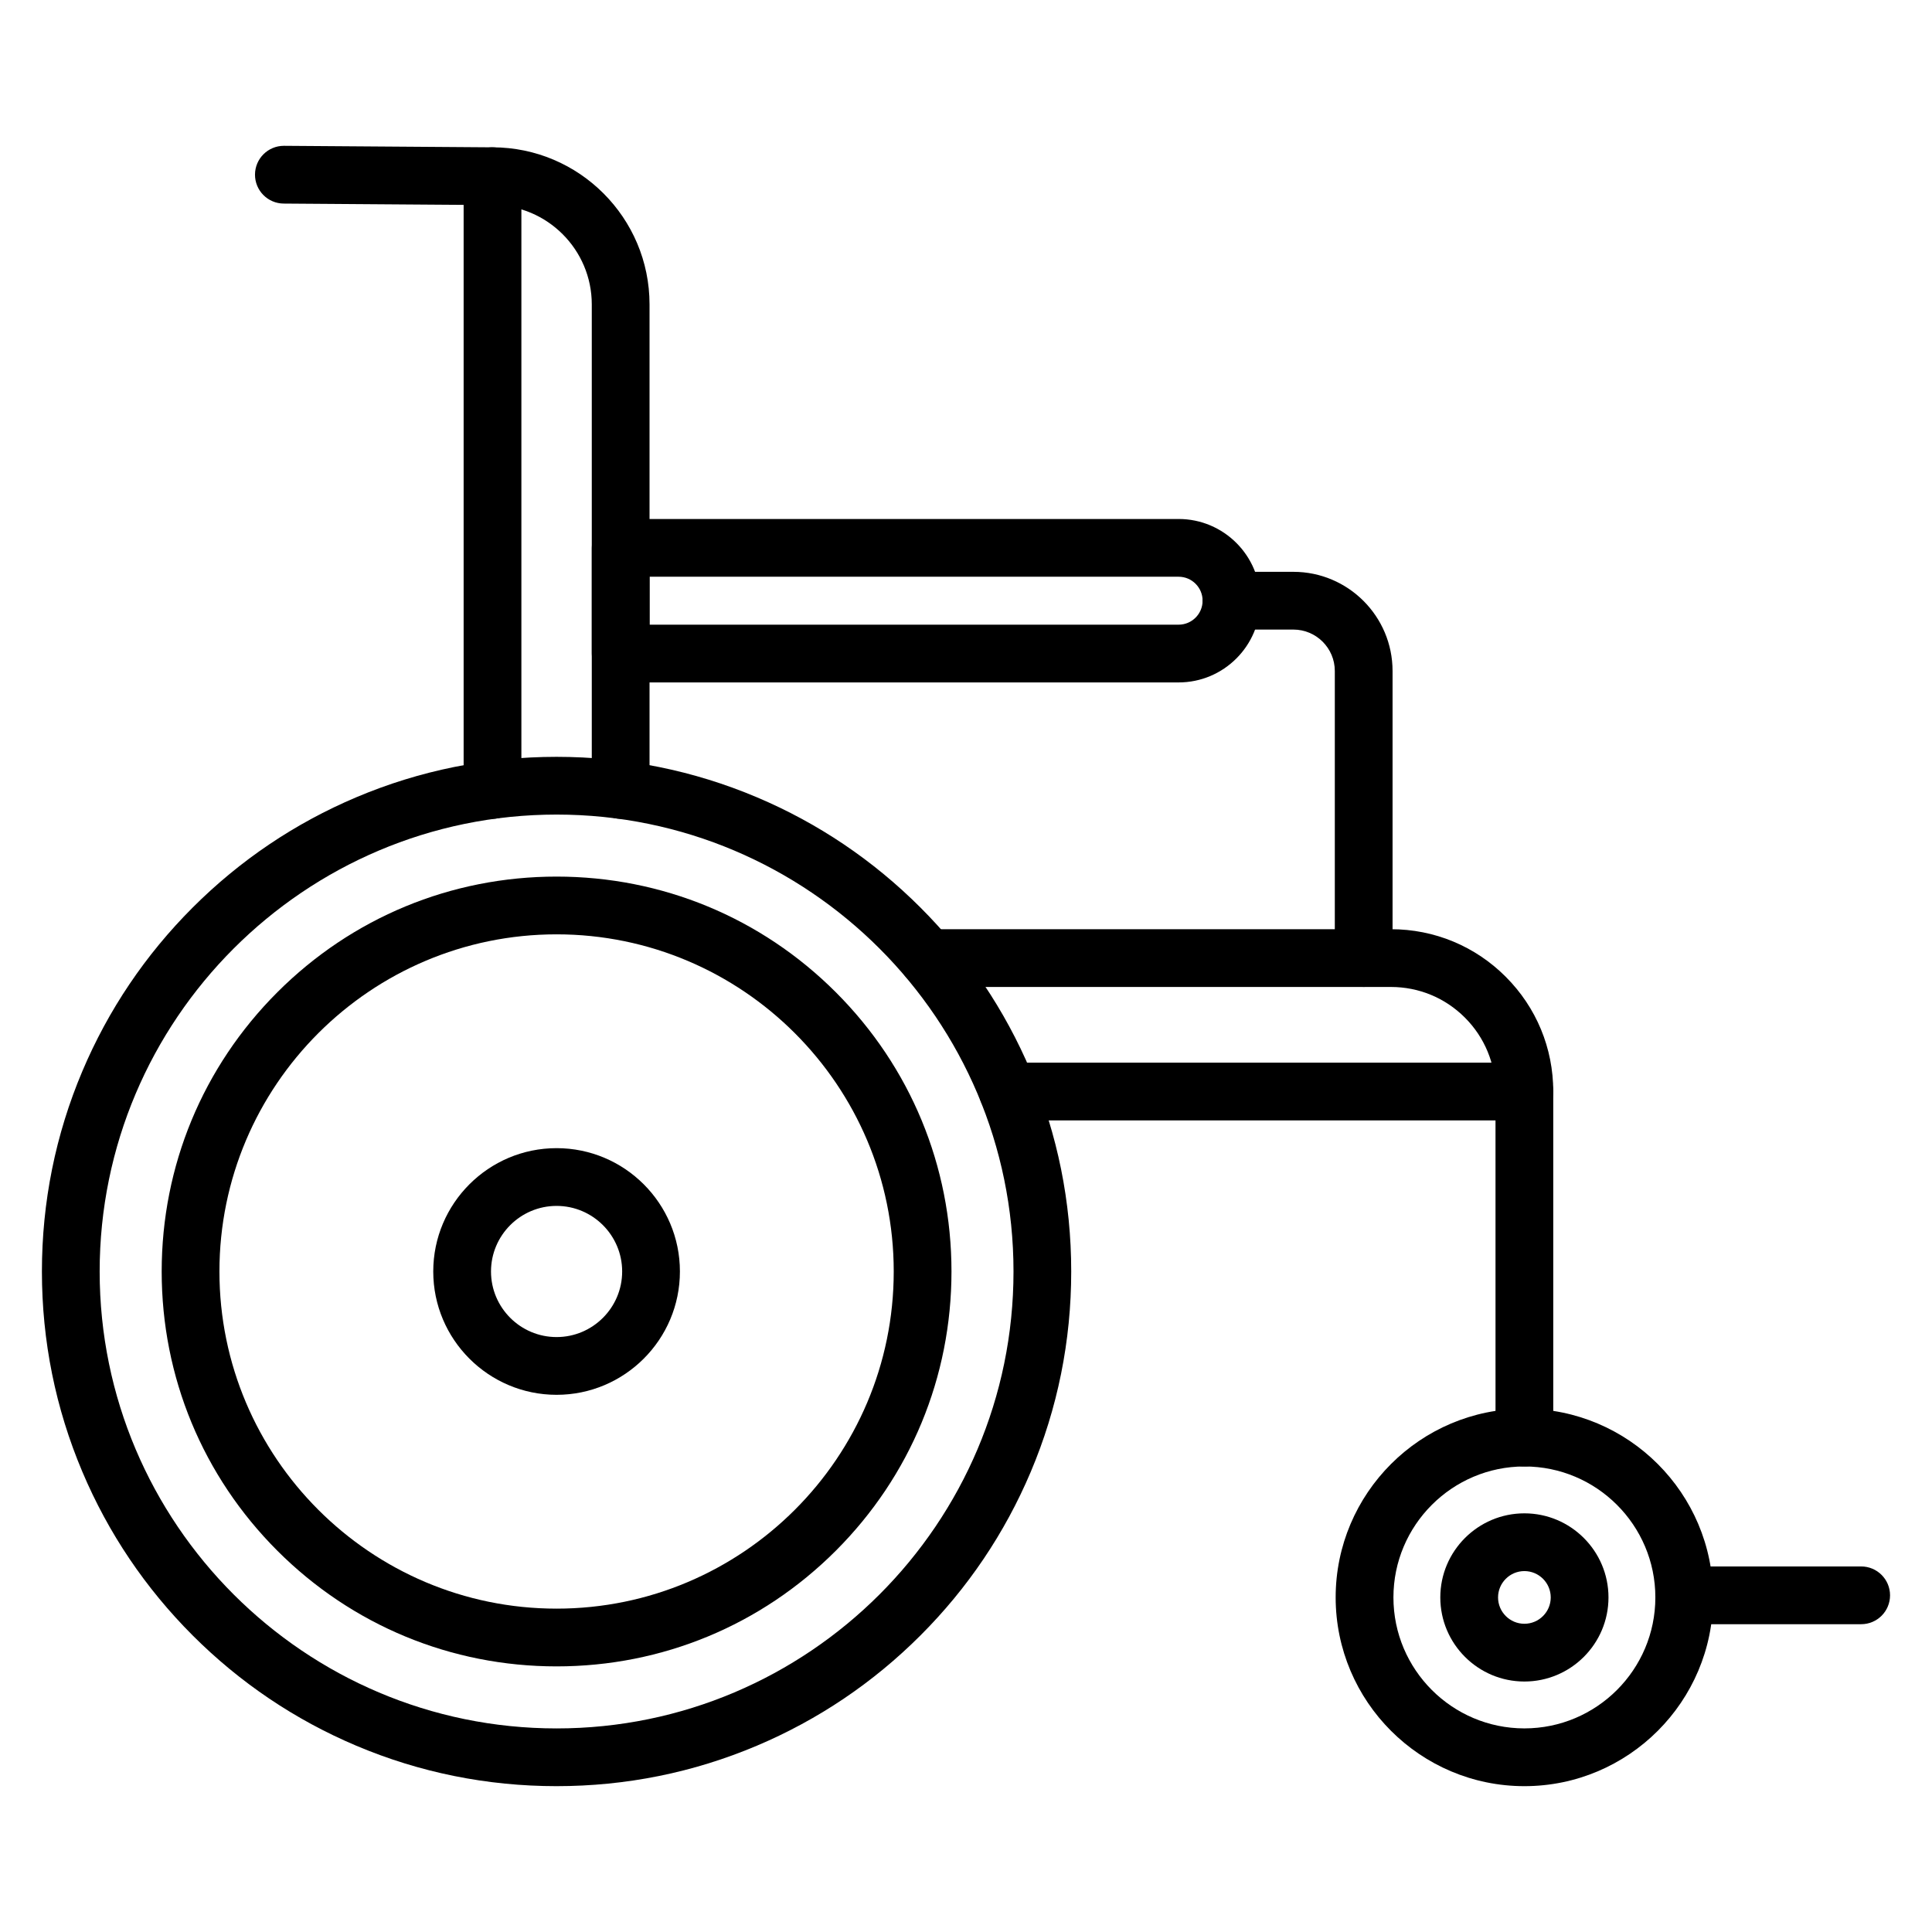
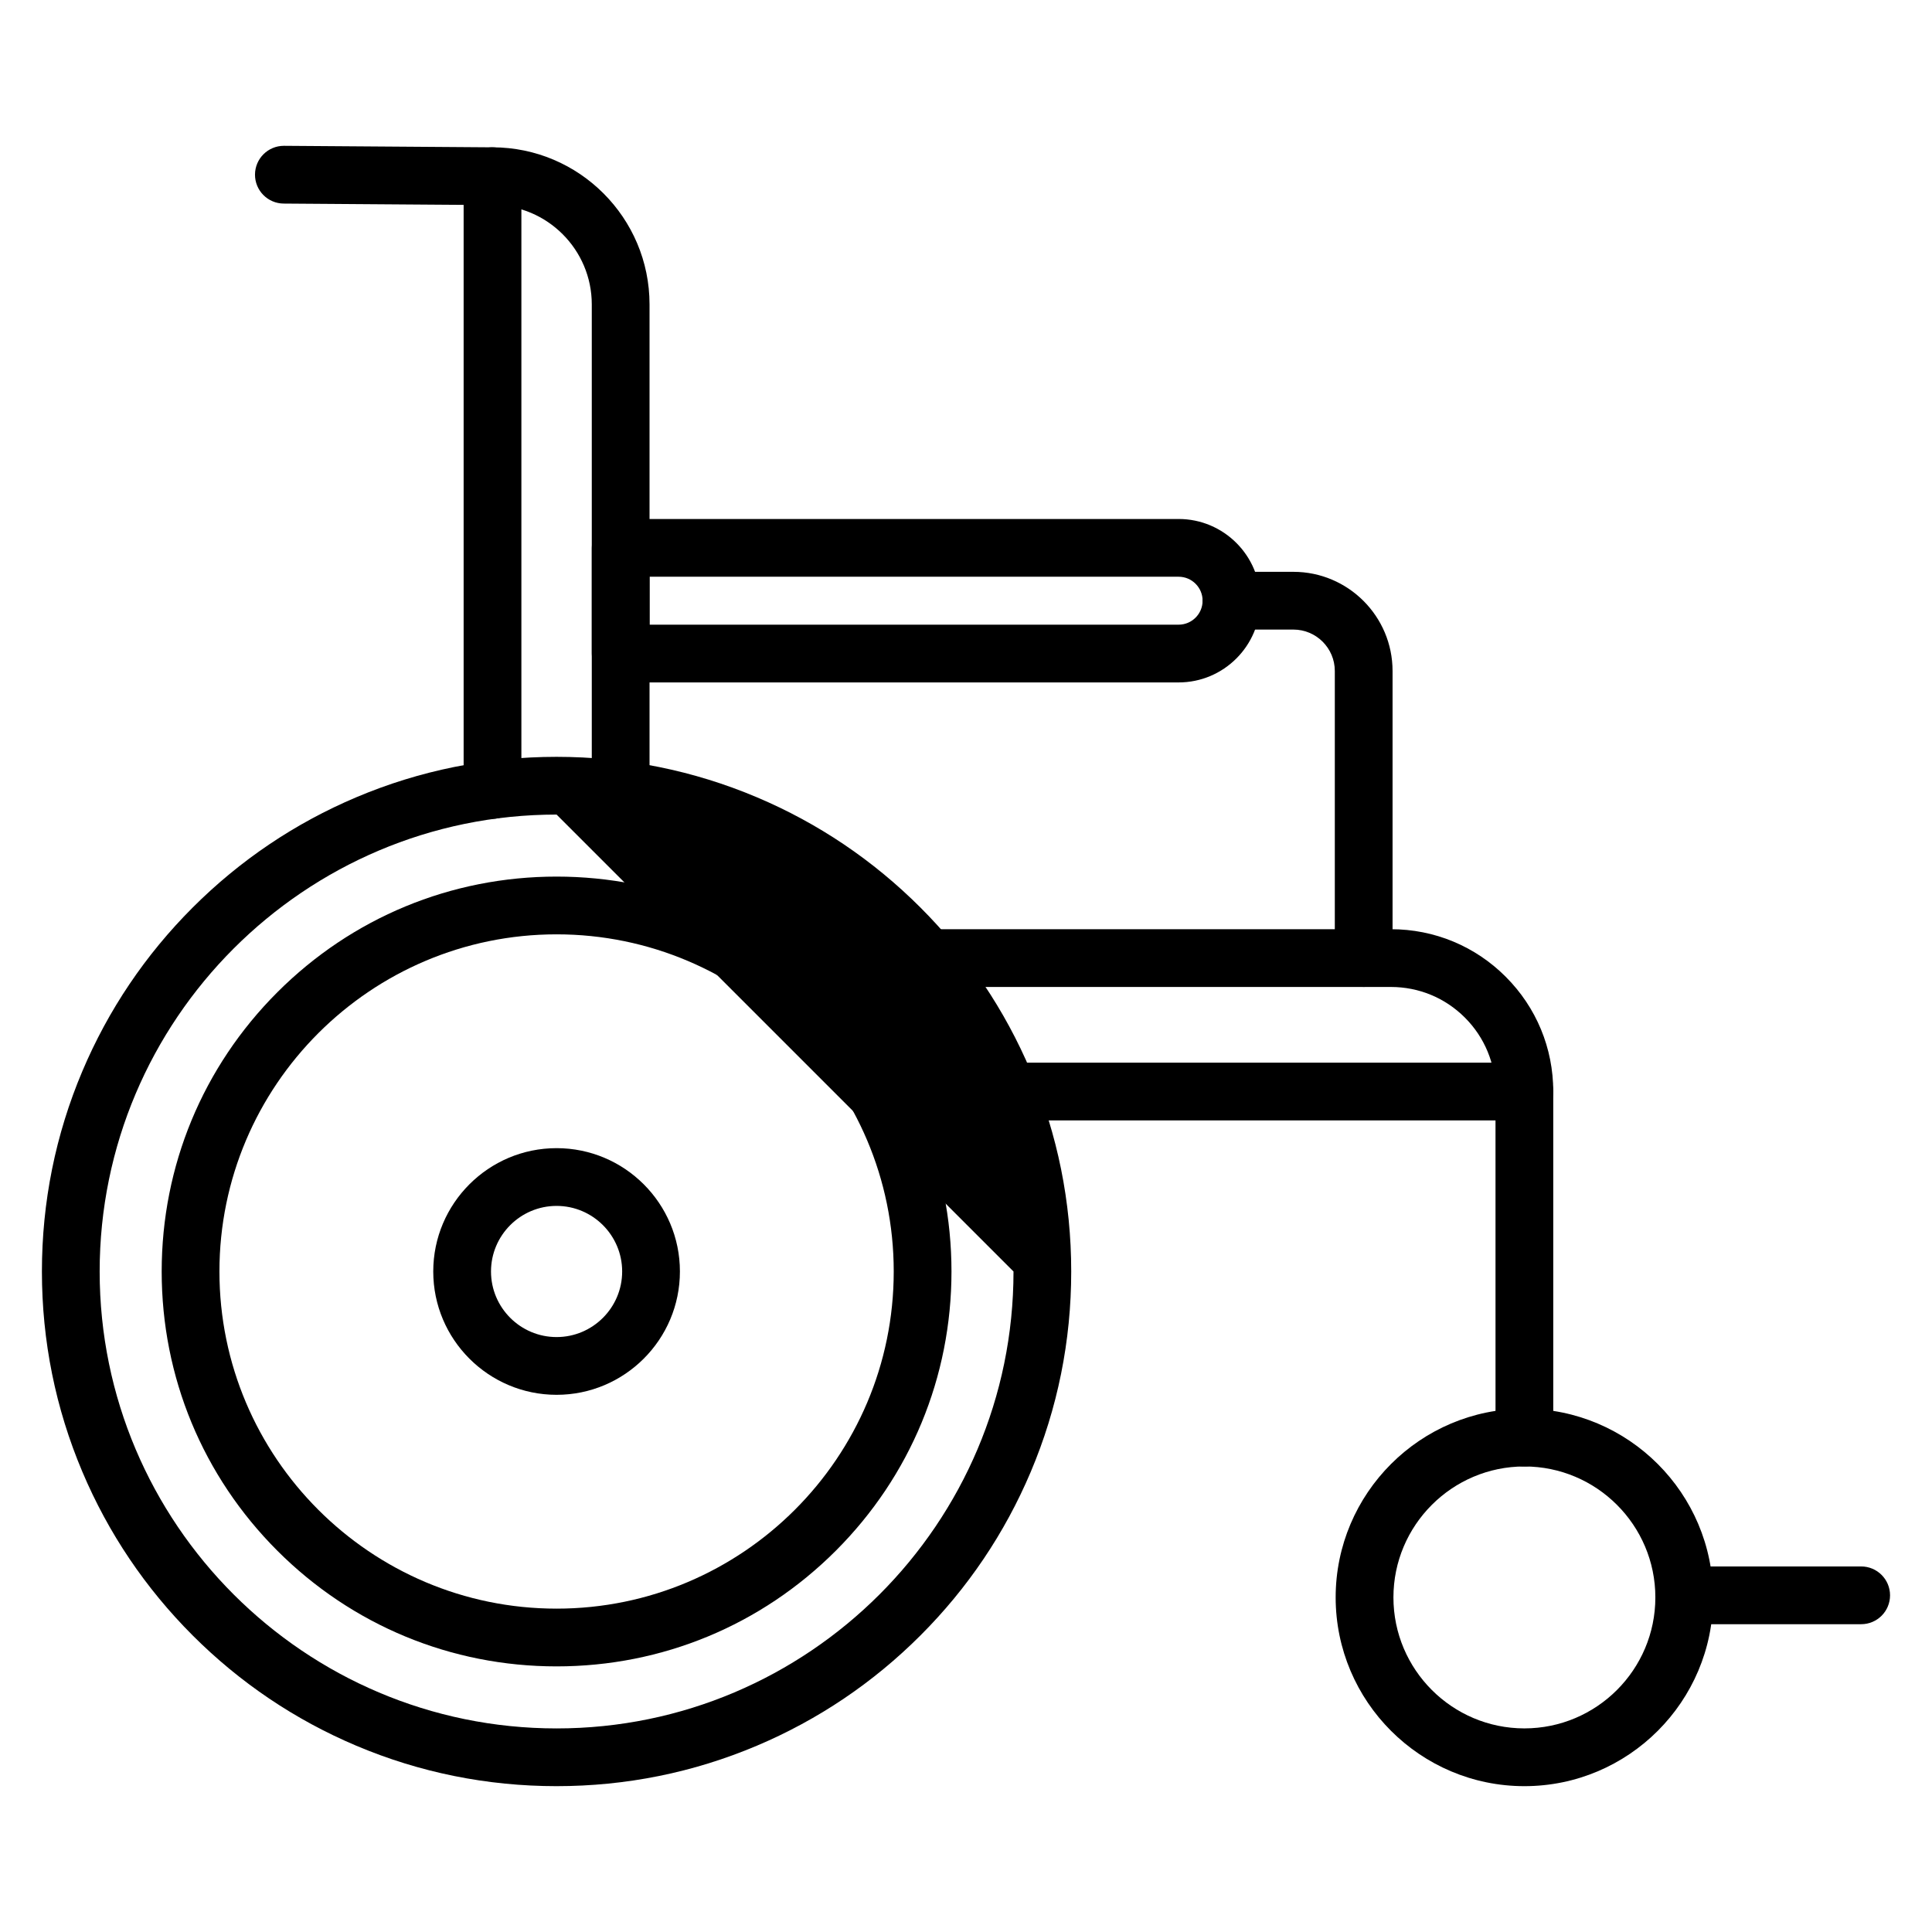
<svg xmlns="http://www.w3.org/2000/svg" fill="#000000" width="800px" height="800px" version="1.1" viewBox="144 144 512 512">
  <g>
-     <path d="m291.5 617.35c-18.406 0-36.27-3.606-53.09-10.719-16.242-6.871-30.828-16.703-43.352-29.227-12.523-12.523-22.355-27.109-29.227-43.352-7.117-16.82-10.723-34.684-10.723-53.094 0-18.406 3.606-36.27 10.719-53.09 6.871-16.242 16.703-30.828 29.227-43.352 12.523-12.523 27.109-22.355 43.352-29.227 16.82-7.113 34.684-10.719 53.09-10.719s36.27 3.606 53.09 10.719c16.242 6.867 30.828 16.703 43.352 29.227s22.355 27.109 29.227 43.352c7.113 16.82 10.719 34.684 10.719 53.09s-3.606 36.27-10.719 53.09c-6.871 16.242-16.703 30.828-29.227 43.352-12.523 12.523-27.109 22.355-43.352 29.227-16.812 7.117-34.676 10.723-53.086 10.723zm0-257.48c-66.766 0-121.09 54.32-121.09 121.09 0 66.766 54.32 121.09 121.09 121.09s121.09-54.32 121.09-121.09c0-66.77-54.316-121.09-121.09-121.09z" />
+     <path d="m291.5 617.35c-18.406 0-36.27-3.606-53.09-10.719-16.242-6.871-30.828-16.703-43.352-29.227-12.523-12.523-22.355-27.109-29.227-43.352-7.117-16.82-10.723-34.684-10.723-53.094 0-18.406 3.606-36.27 10.719-53.09 6.871-16.242 16.703-30.828 29.227-43.352 12.523-12.523 27.109-22.355 43.352-29.227 16.82-7.113 34.684-10.719 53.09-10.719s36.27 3.606 53.09 10.719c16.242 6.867 30.828 16.703 43.352 29.227s22.355 27.109 29.227 43.352c7.113 16.82 10.719 34.684 10.719 53.09s-3.606 36.27-10.719 53.09c-6.871 16.242-16.703 30.828-29.227 43.352-12.523 12.523-27.109 22.355-43.352 29.227-16.812 7.117-34.676 10.723-53.086 10.723zm0-257.48c-66.766 0-121.09 54.32-121.09 121.09 0 66.766 54.32 121.09 121.09 121.09s121.09-54.32 121.09-121.09z" />
    <path d="m291.5 585.61c-27.953 0-54.234-10.887-74-30.652s-30.652-46.047-30.652-74 10.887-54.234 30.652-74 46.047-30.652 74-30.652 54.234 10.887 74 30.652 30.652 46.047 30.652 74-10.887 54.234-30.652 74-46.043 30.652-74 30.652zm0-194c-49.266 0-89.348 40.082-89.348 89.348s40.082 89.348 89.348 89.348 89.348-40.082 89.348-89.348-40.082-89.348-89.348-89.348z" />
    <path d="m291.5 513.64c-18.023 0-32.684-14.66-32.684-32.684 0-18.023 14.66-32.684 32.684-32.684s32.684 14.66 32.684 32.684c0 18.02-14.66 32.684-32.684 32.684zm0-50.062c-9.582 0-17.379 7.797-17.379 17.379s7.797 17.379 17.379 17.379 17.379-7.797 17.379-17.379-7.797-17.379-17.379-17.379z" />
    <path d="m547.98 532.63c-4.227 0-7.652-3.426-7.652-7.652l-0.004-91.711c0-7.402-2.883-14.363-8.113-19.594-5.234-5.234-12.195-8.117-19.598-8.117l-122.74-0.004c-4.227 0-7.652-3.43-7.652-7.652 0-4.227 3.426-7.652 7.652-7.652h122.74c11.492 0 22.297 4.473 30.418 12.602 8.125 8.125 12.598 18.926 12.598 30.418v91.711c0.004 4.223-3.426 7.652-7.648 7.652z" />
    <path d="m547.98 440.92h-136.87c-4.227 0-7.652-3.426-7.652-7.652s3.426-7.652 7.652-7.652h136.87c4.227 0 7.652 3.426 7.652 7.652 0.004 4.227-3.426 7.652-7.652 7.652z" />
    <path d="m547.98 617.35c-27.578 0-50.016-22.434-50.016-50.016 0-27.578 22.434-50.016 50.016-50.016 27.578 0 50.016 22.434 50.016 50.016s-22.434 50.016-50.016 50.016zm0-84.723c-19.137 0-34.707 15.57-34.707 34.707s15.57 34.707 34.707 34.707c19.137 0 34.707-15.57 34.707-34.707 0.004-19.137-15.566-34.707-34.707-34.707z" />
-     <path d="m547.98 589.62c-12.289 0-22.285-9.996-22.285-22.285 0-12.289 9.996-22.285 22.285-22.285 12.289 0 22.285 9.996 22.285 22.285 0.004 12.289-9.996 22.285-22.285 22.285zm0-29.266c-3.848 0-6.981 3.133-6.981 6.981 0 3.848 3.133 6.981 6.981 6.981 3.848 0 6.981-3.133 6.981-6.981 0-3.848-3.129-6.981-6.981-6.981z" />
    <path d="m308.48 360.98c-4.227 0-7.652-3.426-7.652-7.652v-128.66c0-14.512-11.809-26.32-26.32-26.32h-0.055l-55.277-0.398c-4.227-0.031-7.629-3.481-7.598-7.707 0.031-4.211 3.449-7.598 7.652-7.598h0.059l55.254 0.398c22.934 0.016 41.59 18.684 41.59 41.625v128.66c0 4.231-3.426 7.652-7.652 7.652z" />
    <path d="m274.52 360.98c-4.227 0-7.652-3.426-7.652-7.652v-162.63c0-4.227 3.426-7.652 7.652-7.652s7.652 3.426 7.652 7.652v162.63c0 4.231-3.43 7.652-7.652 7.652z" />
    <path d="m456.35 324.85h-147.86c-4.227 0-7.652-3.426-7.652-7.652v-28.008c0-4.227 3.426-7.652 7.652-7.652h147.86c11.941 0 21.656 9.715 21.656 21.656 0 11.941-9.719 21.656-21.66 21.656zm-140.21-15.305h140.21c3.5 0 6.352-2.852 6.352-6.352s-2.852-6.352-6.352-6.352h-140.21z" />
    <path d="m505.39 405.55c-4.227 0-7.652-3.426-7.652-7.652v-76.082c0-6.051-4.922-10.973-10.973-10.973h-16.414c-4.227 0-7.652-3.426-7.652-7.652 0-4.227 3.426-7.652 7.652-7.652h16.414c14.488 0 26.277 11.789 26.277 26.277v76.086c0 4.227-3.426 7.648-7.652 7.648z" />
    <path d="m637.23 574.43h-46.902c-4.227 0-7.652-3.426-7.652-7.652s3.426-7.652 7.652-7.652h46.902c4.227 0 7.652 3.426 7.652 7.652 0 4.231-3.422 7.652-7.652 7.652z" />
  </g>
</svg>